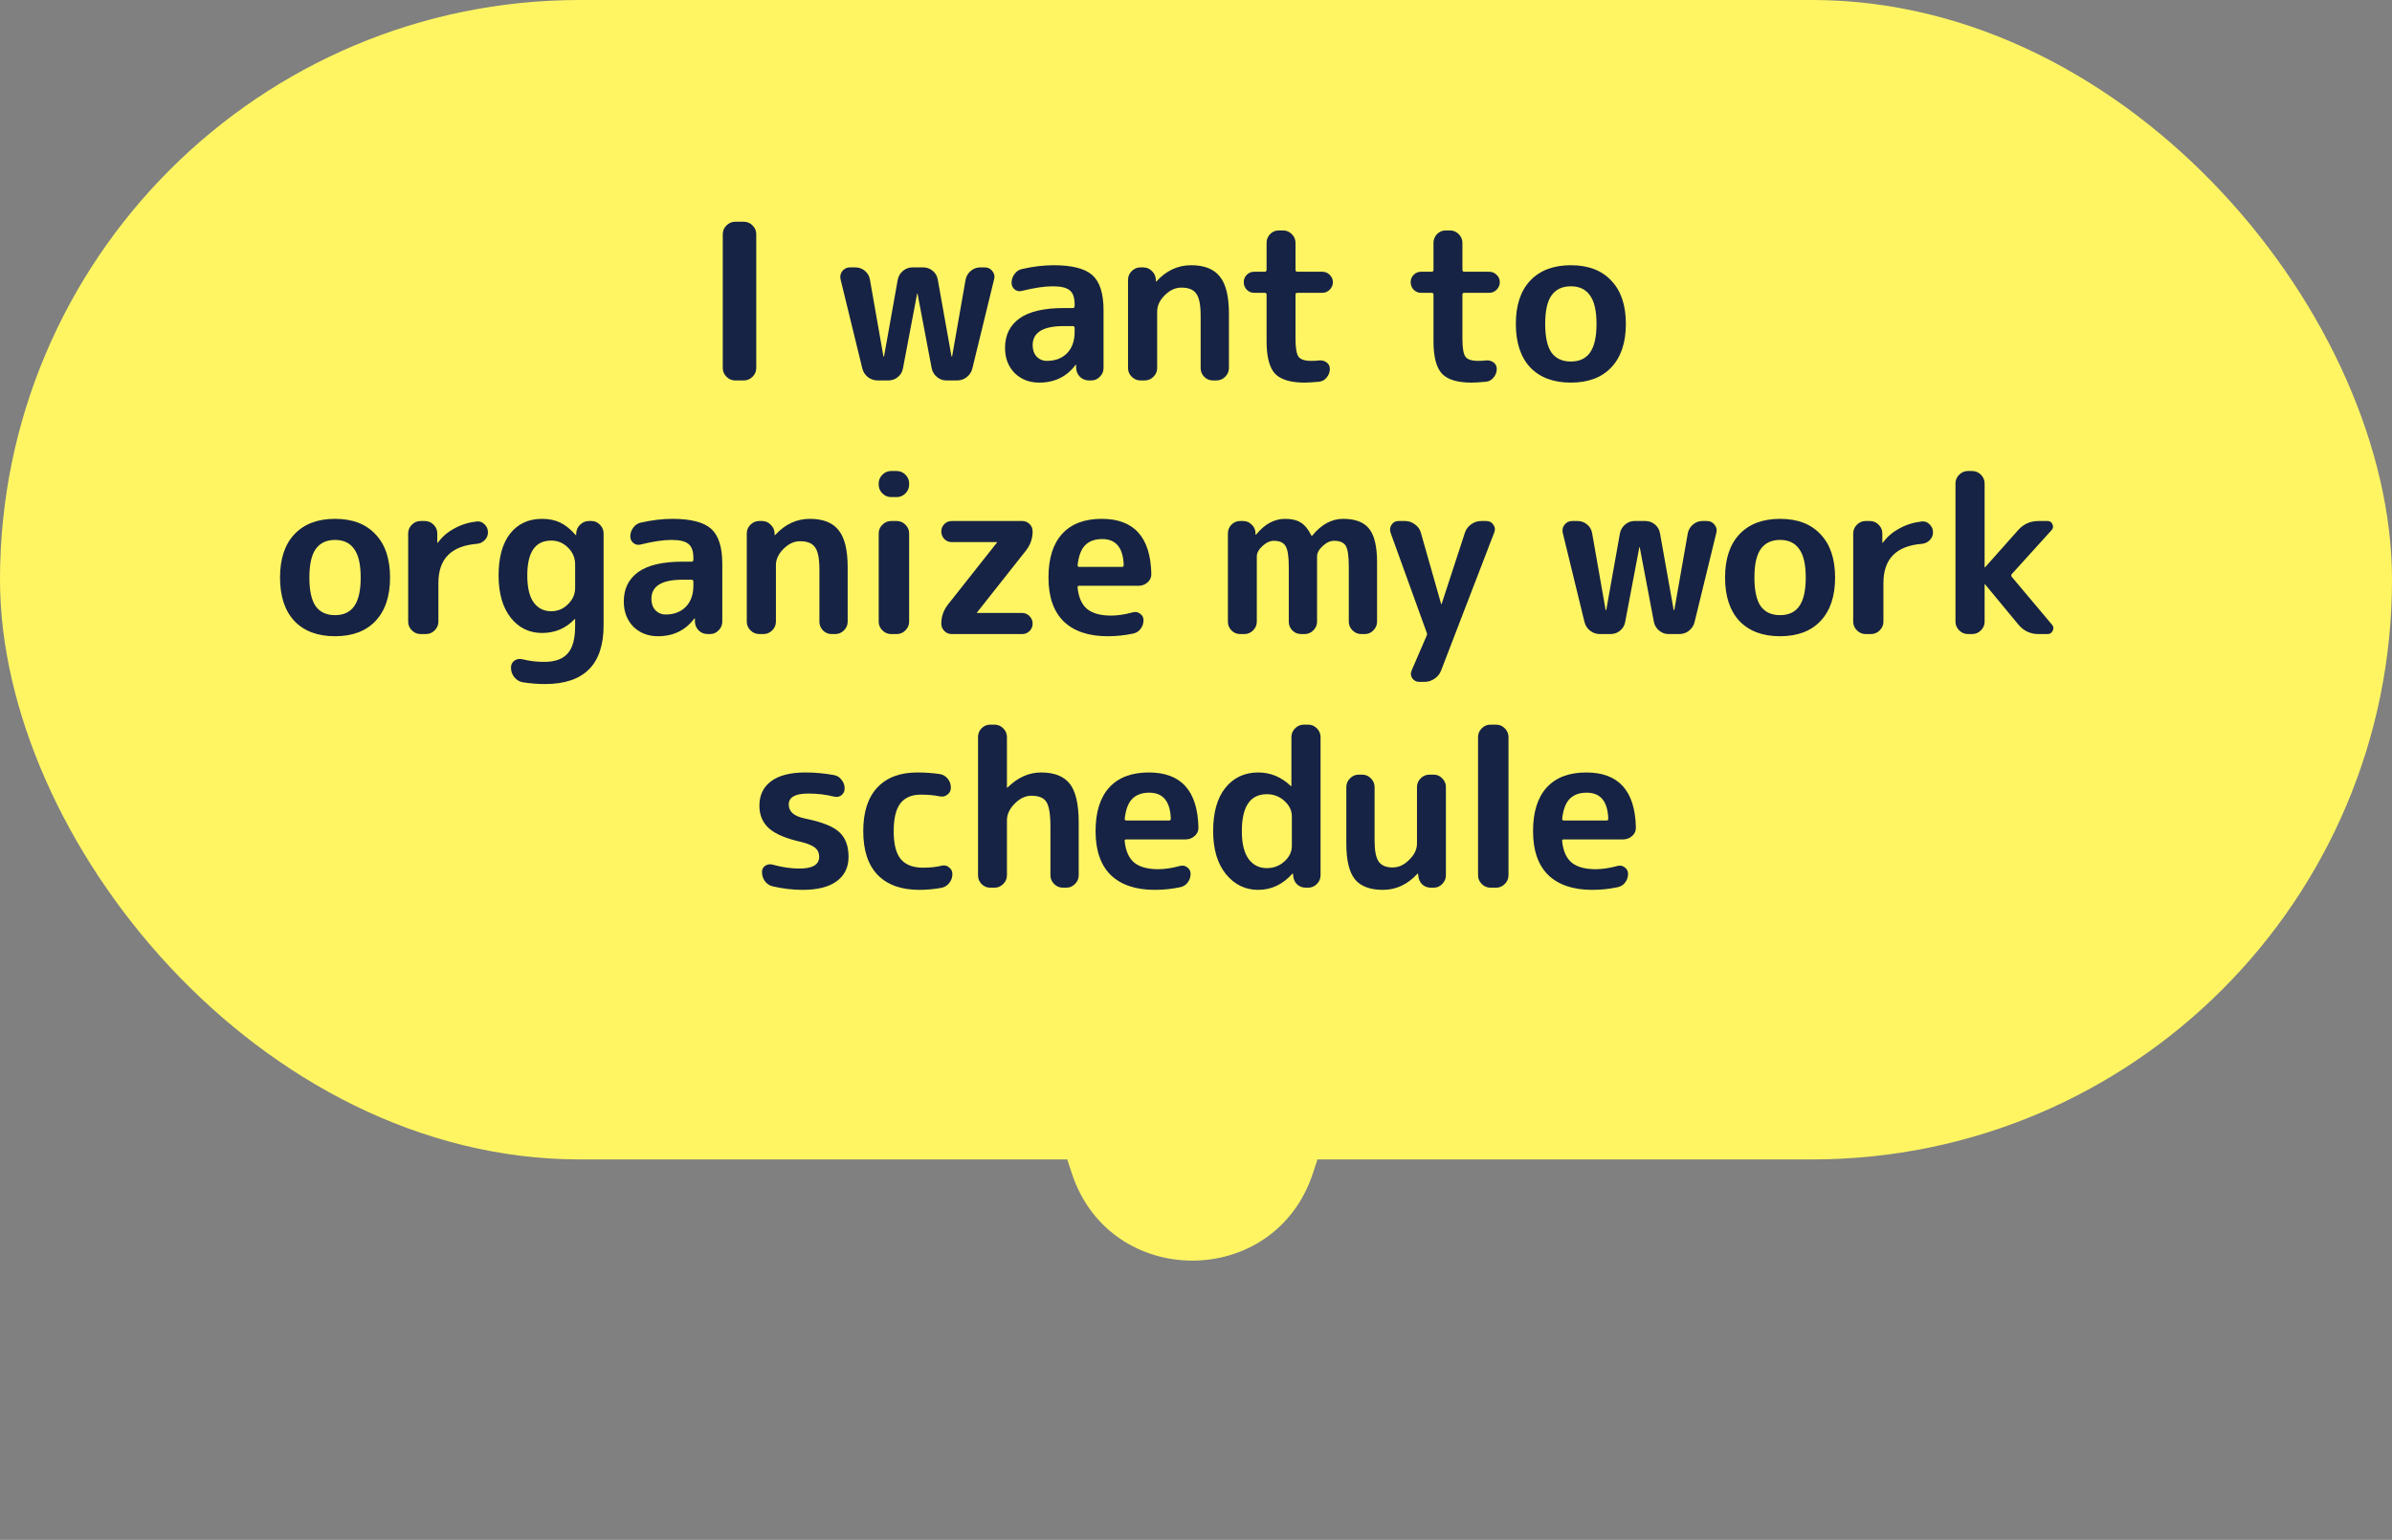
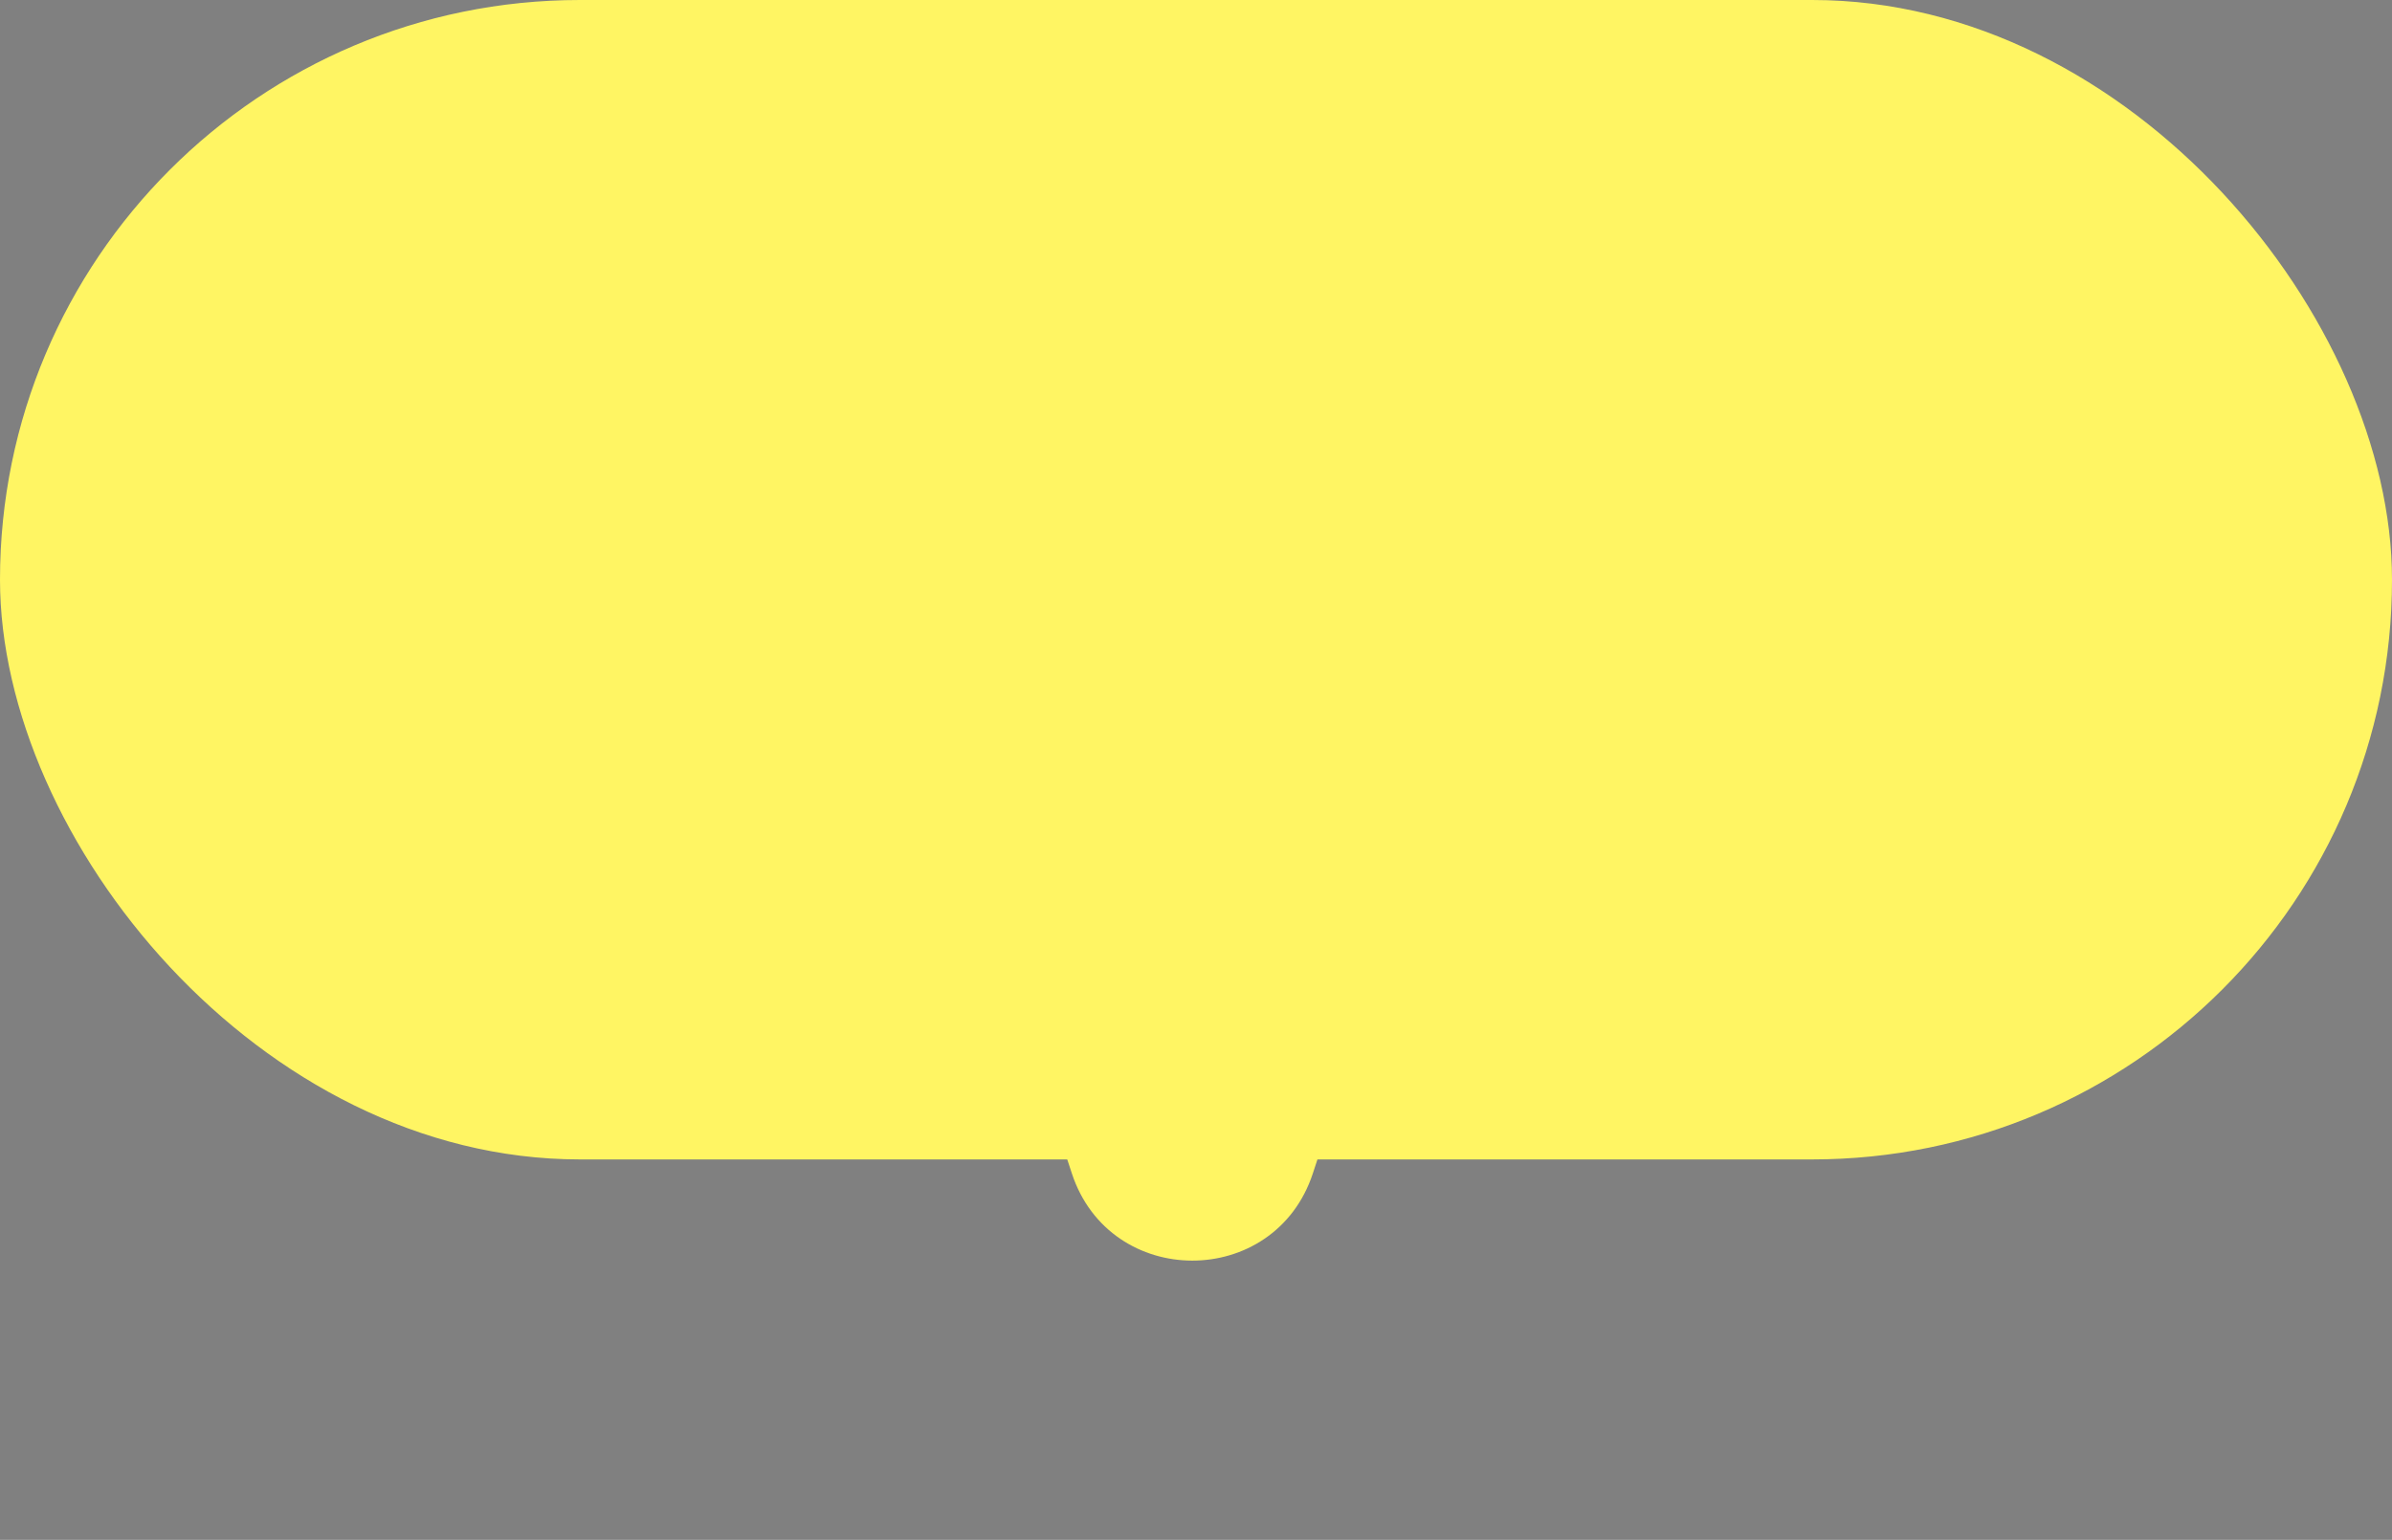
<svg xmlns="http://www.w3.org/2000/svg" width="132" height="85" viewBox="0 0 132 85" fill="none">
  <rect x="0" y="0" width="132" height="85" fill="#808080" stroke="none" />
  <path d="M72.448 64.772C70.338 71.191 61.259 71.191 59.149 64.772L57.597 60.053L74 60.053L72.448 64.772Z" fill="#FFF563" />
  <rect width="132" height="64" rx="32" fill="#FFF563" />
-   <path d="M40.569 21C40.385 21 40.225 20.932 40.089 20.796C39.953 20.66 39.885 20.5 39.885 20.316V12.924C39.885 12.74 39.953 12.58 40.089 12.444C40.225 12.308 40.385 12.24 40.569 12.24H41.049C41.233 12.24 41.393 12.308 41.529 12.444C41.665 12.58 41.733 12.74 41.733 12.924V20.316C41.733 20.5 41.665 20.66 41.529 20.796C41.393 20.932 41.233 21 41.049 21H40.569ZM47.586 20.34L46.386 15.42C46.346 15.252 46.378 15.1 46.482 14.964C46.594 14.828 46.734 14.76 46.902 14.76H47.202C47.402 14.76 47.578 14.824 47.73 14.952C47.882 15.08 47.974 15.24 48.006 15.432L48.75 19.668C48.75 19.676 48.754 19.68 48.762 19.68C48.778 19.68 48.786 19.676 48.786 19.668L49.542 15.432C49.582 15.24 49.678 15.08 49.83 14.952C49.982 14.824 50.154 14.76 50.346 14.76H50.946C51.146 14.76 51.322 14.824 51.474 14.952C51.626 15.08 51.718 15.24 51.75 15.432L52.506 19.668C52.506 19.676 52.514 19.68 52.53 19.68C52.538 19.68 52.542 19.676 52.542 19.668L53.286 15.432C53.326 15.24 53.422 15.08 53.574 14.952C53.726 14.824 53.898 14.76 54.09 14.76H54.342C54.518 14.76 54.658 14.828 54.762 14.964C54.874 15.1 54.906 15.252 54.858 15.42L53.658 20.34C53.61 20.532 53.506 20.692 53.346 20.82C53.194 20.94 53.018 21 52.818 21H52.218C52.026 21 51.854 20.936 51.702 20.808C51.55 20.68 51.454 20.52 51.414 20.328L50.634 16.212C50.634 16.204 50.63 16.2 50.622 16.2C50.614 16.2 50.61 16.204 50.61 16.212L49.83 20.328C49.798 20.52 49.706 20.68 49.554 20.808C49.402 20.936 49.226 21 49.026 21H48.426C48.234 21 48.058 20.94 47.898 20.82C47.738 20.692 47.634 20.532 47.586 20.34ZM58.702 18C57.558 18 56.986 18.352 56.986 19.056C56.986 19.312 57.058 19.52 57.202 19.68C57.354 19.84 57.546 19.92 57.778 19.92C58.234 19.92 58.602 19.78 58.882 19.5C59.162 19.212 59.302 18.82 59.302 18.324V18.108C59.302 18.036 59.266 18 59.194 18H58.702ZM57.346 21.12C56.802 21.12 56.35 20.944 55.99 20.592C55.638 20.232 55.462 19.768 55.462 19.2C55.462 18.504 55.726 17.964 56.254 17.58C56.79 17.196 57.606 17.004 58.702 17.004H59.194C59.266 17.004 59.302 16.968 59.302 16.896V16.8C59.302 16.432 59.214 16.176 59.038 16.032C58.862 15.88 58.55 15.804 58.102 15.804C57.638 15.804 57.07 15.888 56.398 16.056C56.254 16.096 56.122 16.072 56.002 15.984C55.882 15.888 55.822 15.764 55.822 15.612C55.822 15.428 55.878 15.264 55.99 15.12C56.102 14.968 56.246 14.876 56.422 14.844C57.03 14.708 57.602 14.64 58.138 14.64C59.162 14.64 59.878 14.824 60.286 15.192C60.694 15.56 60.898 16.204 60.898 17.124V20.316C60.898 20.5 60.83 20.66 60.694 20.796C60.566 20.932 60.41 21 60.226 21H60.094C59.902 21 59.738 20.936 59.602 20.808C59.466 20.672 59.394 20.508 59.386 20.316V20.148C59.386 20.14 59.382 20.136 59.374 20.136C59.358 20.136 59.35 20.14 59.35 20.148C58.862 20.796 58.194 21.12 57.346 21.12ZM62.933 21C62.749 21 62.589 20.932 62.453 20.796C62.317 20.66 62.249 20.5 62.249 20.316V15.444C62.249 15.26 62.317 15.1 62.453 14.964C62.589 14.828 62.749 14.76 62.933 14.76H63.089C63.281 14.76 63.441 14.828 63.569 14.964C63.705 15.092 63.777 15.252 63.785 15.444V15.528C63.785 15.536 63.789 15.54 63.797 15.54C63.805 15.54 63.813 15.536 63.821 15.528C64.365 14.936 65.001 14.64 65.729 14.64C66.457 14.64 66.985 14.848 67.313 15.264C67.649 15.672 67.817 16.356 67.817 17.316V20.316C67.817 20.5 67.749 20.66 67.613 20.796C67.477 20.932 67.317 21 67.133 21H66.929C66.745 21 66.585 20.932 66.449 20.796C66.321 20.66 66.257 20.5 66.257 20.316V17.436C66.257 16.836 66.177 16.428 66.017 16.212C65.865 15.988 65.589 15.876 65.189 15.876C64.861 15.876 64.557 16.016 64.277 16.296C63.997 16.576 63.857 16.876 63.857 17.196V20.316C63.857 20.5 63.789 20.66 63.653 20.796C63.517 20.932 63.357 21 63.173 21H62.933ZM69.211 16.164C69.051 16.164 68.915 16.108 68.803 15.996C68.691 15.876 68.635 15.736 68.635 15.576C68.635 15.416 68.691 15.28 68.803 15.168C68.915 15.056 69.051 15 69.211 15H69.787C69.859 15 69.895 14.964 69.895 14.892V13.404C69.895 13.22 69.959 13.06 70.087 12.924C70.223 12.788 70.383 12.72 70.567 12.72H70.807C70.991 12.72 71.151 12.788 71.287 12.924C71.423 13.06 71.491 13.22 71.491 13.404V14.892C71.491 14.964 71.527 15 71.599 15H72.967C73.127 15 73.263 15.056 73.375 15.168C73.495 15.28 73.555 15.416 73.555 15.576C73.555 15.736 73.495 15.876 73.375 15.996C73.263 16.108 73.127 16.164 72.967 16.164H71.599C71.527 16.164 71.491 16.196 71.491 16.26V18.684C71.491 19.204 71.547 19.54 71.659 19.692C71.771 19.844 72.003 19.92 72.355 19.92C72.547 19.92 72.691 19.912 72.787 19.896C72.947 19.88 73.087 19.916 73.207 20.004C73.327 20.092 73.387 20.212 73.387 20.364C73.387 20.54 73.327 20.7 73.207 20.844C73.095 20.98 72.955 21.056 72.787 21.072C72.435 21.104 72.171 21.12 71.995 21.12C71.219 21.12 70.675 20.956 70.363 20.628C70.051 20.292 69.895 19.696 69.895 18.84V16.26C69.895 16.196 69.859 16.164 69.787 16.164H69.211ZM78.422 16.164C78.262 16.164 78.126 16.108 78.014 15.996C77.902 15.876 77.846 15.736 77.846 15.576C77.846 15.416 77.902 15.28 78.014 15.168C78.126 15.056 78.262 15 78.422 15H78.998C79.07 15 79.106 14.964 79.106 14.892V13.404C79.106 13.22 79.17 13.06 79.298 12.924C79.434 12.788 79.594 12.72 79.778 12.72H80.018C80.202 12.72 80.362 12.788 80.498 12.924C80.634 13.06 80.702 13.22 80.702 13.404V14.892C80.702 14.964 80.738 15 80.81 15H82.178C82.338 15 82.474 15.056 82.586 15.168C82.706 15.28 82.766 15.416 82.766 15.576C82.766 15.736 82.706 15.876 82.586 15.996C82.474 16.108 82.338 16.164 82.178 16.164H80.81C80.738 16.164 80.702 16.196 80.702 16.26V18.684C80.702 19.204 80.758 19.54 80.87 19.692C80.982 19.844 81.214 19.92 81.566 19.92C81.758 19.92 81.902 19.912 81.998 19.896C82.158 19.88 82.298 19.916 82.418 20.004C82.538 20.092 82.598 20.212 82.598 20.364C82.598 20.54 82.538 20.7 82.418 20.844C82.306 20.98 82.166 21.056 81.998 21.072C81.646 21.104 81.382 21.12 81.206 21.12C80.43 21.12 79.886 20.956 79.574 20.628C79.262 20.292 79.106 19.696 79.106 18.84V16.26C79.106 16.196 79.07 16.164 78.998 16.164H78.422ZM87.742 16.308C87.51 15.972 87.158 15.804 86.686 15.804C86.214 15.804 85.858 15.972 85.618 16.308C85.386 16.636 85.27 17.16 85.27 17.88C85.27 18.6 85.386 19.128 85.618 19.464C85.858 19.792 86.214 19.956 86.686 19.956C87.158 19.956 87.51 19.792 87.742 19.464C87.982 19.128 88.102 18.6 88.102 17.88C88.102 17.16 87.982 16.636 87.742 16.308ZM88.918 20.28C88.39 20.84 87.646 21.12 86.686 21.12C85.726 21.12 84.978 20.84 84.442 20.28C83.914 19.712 83.65 18.912 83.65 17.88C83.65 16.848 83.914 16.052 84.442 15.492C84.978 14.924 85.726 14.64 86.686 14.64C87.646 14.64 88.39 14.924 88.918 15.492C89.454 16.052 89.722 16.848 89.722 17.88C89.722 18.912 89.454 19.712 88.918 20.28ZM19.545 30.308C19.313 29.972 18.961 29.804 18.489 29.804C18.017 29.804 17.661 29.972 17.421 30.308C17.189 30.636 17.073 31.16 17.073 31.88C17.073 32.6 17.189 33.128 17.421 33.464C17.661 33.792 18.017 33.956 18.489 33.956C18.961 33.956 19.313 33.792 19.545 33.464C19.785 33.128 19.905 32.6 19.905 31.88C19.905 31.16 19.785 30.636 19.545 30.308ZM20.721 34.28C20.193 34.84 19.449 35.12 18.489 35.12C17.529 35.12 16.781 34.84 16.245 34.28C15.717 33.712 15.453 32.912 15.453 31.88C15.453 30.848 15.717 30.052 16.245 29.492C16.781 28.924 17.529 28.64 18.489 28.64C19.449 28.64 20.193 28.924 20.721 29.492C21.257 30.052 21.525 30.848 21.525 31.88C21.525 32.912 21.257 33.712 20.721 34.28ZM23.208 35C23.024 35 22.864 34.932 22.728 34.796C22.592 34.66 22.524 34.5 22.524 34.316V29.444C22.524 29.26 22.592 29.1 22.728 28.964C22.864 28.828 23.024 28.76 23.208 28.76H23.448C23.632 28.76 23.792 28.828 23.928 28.964C24.064 29.1 24.132 29.26 24.132 29.444V29.948C24.132 29.956 24.136 29.96 24.144 29.96C24.16 29.96 24.168 29.956 24.168 29.948C24.4 29.628 24.704 29.368 25.08 29.168C25.456 28.96 25.868 28.832 26.316 28.784C26.484 28.768 26.628 28.824 26.748 28.952C26.868 29.072 26.928 29.216 26.928 29.384C26.928 29.552 26.868 29.696 26.748 29.816C26.628 29.936 26.484 30.004 26.316 30.02C24.9 30.132 24.192 30.852 24.192 32.18V34.316C24.192 34.5 24.124 34.66 23.988 34.796C23.852 34.932 23.692 35 23.508 35H23.208ZM30.418 29.84C29.538 29.84 29.098 30.48 29.098 31.76C29.098 32.424 29.213 32.92 29.445 33.248C29.686 33.576 30.009 33.74 30.418 33.74C30.777 33.74 31.085 33.612 31.341 33.356C31.605 33.1 31.738 32.8 31.738 32.456V31.16C31.738 30.792 31.605 30.48 31.341 30.224C31.085 29.968 30.777 29.84 30.418 29.84ZM29.913 34.94C29.209 34.94 28.634 34.66 28.186 34.1C27.738 33.532 27.514 32.752 27.514 31.76C27.514 30.768 27.726 30 28.149 29.456C28.581 28.912 29.169 28.64 29.913 28.64C30.29 28.64 30.622 28.708 30.91 28.844C31.198 28.98 31.482 29.208 31.762 29.528C31.77 29.536 31.777 29.54 31.785 29.54C31.794 29.54 31.797 29.536 31.797 29.528V29.444C31.805 29.252 31.878 29.092 32.014 28.964C32.15 28.828 32.313 28.76 32.505 28.76H32.638C32.822 28.76 32.977 28.828 33.105 28.964C33.242 29.1 33.309 29.26 33.309 29.444V34.52C33.309 36.68 32.23 37.76 30.07 37.76C29.686 37.76 29.282 37.728 28.858 37.664C28.666 37.632 28.506 37.536 28.378 37.376C28.258 37.224 28.198 37.048 28.198 36.848C28.198 36.688 28.262 36.56 28.39 36.464C28.526 36.376 28.674 36.352 28.834 36.392C29.218 36.488 29.617 36.536 30.034 36.536C30.625 36.536 31.058 36.38 31.329 36.068C31.602 35.764 31.738 35.26 31.738 34.556V34.184C31.738 34.176 31.733 34.172 31.726 34.172C31.718 34.172 31.709 34.176 31.701 34.184C31.221 34.688 30.625 34.94 29.913 34.94ZM37.663 32C36.519 32 35.947 32.352 35.947 33.056C35.947 33.312 36.019 33.52 36.163 33.68C36.315 33.84 36.507 33.92 36.739 33.92C37.195 33.92 37.563 33.78 37.843 33.5C38.123 33.212 38.263 32.82 38.263 32.324V32.108C38.263 32.036 38.227 32 38.155 32H37.663ZM36.307 35.12C35.763 35.12 35.311 34.944 34.951 34.592C34.599 34.232 34.423 33.768 34.423 33.2C34.423 32.504 34.687 31.964 35.215 31.58C35.751 31.196 36.567 31.004 37.663 31.004H38.155C38.227 31.004 38.263 30.968 38.263 30.896V30.8C38.263 30.432 38.175 30.176 37.999 30.032C37.823 29.88 37.511 29.804 37.063 29.804C36.599 29.804 36.031 29.888 35.359 30.056C35.215 30.096 35.083 30.072 34.963 29.984C34.843 29.888 34.783 29.764 34.783 29.612C34.783 29.428 34.839 29.264 34.951 29.12C35.063 28.968 35.207 28.876 35.383 28.844C35.991 28.708 36.563 28.64 37.099 28.64C38.123 28.64 38.839 28.824 39.247 29.192C39.655 29.56 39.859 30.204 39.859 31.124V34.316C39.859 34.5 39.791 34.66 39.655 34.796C39.527 34.932 39.371 35 39.187 35H39.055C38.863 35 38.699 34.936 38.563 34.808C38.427 34.672 38.355 34.508 38.347 34.316V34.148C38.347 34.14 38.343 34.136 38.335 34.136C38.319 34.136 38.311 34.14 38.311 34.148C37.823 34.796 37.155 35.12 36.307 35.12ZM41.894 35C41.71 35 41.55 34.932 41.414 34.796C41.278 34.66 41.21 34.5 41.21 34.316V29.444C41.21 29.26 41.278 29.1 41.414 28.964C41.55 28.828 41.71 28.76 41.894 28.76H42.05C42.242 28.76 42.402 28.828 42.53 28.964C42.666 29.092 42.738 29.252 42.746 29.444V29.528C42.746 29.536 42.75 29.54 42.758 29.54C42.766 29.54 42.774 29.536 42.782 29.528C43.326 28.936 43.962 28.64 44.69 28.64C45.418 28.64 45.946 28.848 46.274 29.264C46.61 29.672 46.778 30.356 46.778 31.316V34.316C46.778 34.5 46.71 34.66 46.574 34.796C46.438 34.932 46.278 35 46.094 35H45.89C45.706 35 45.546 34.932 45.41 34.796C45.282 34.66 45.218 34.5 45.218 34.316V31.436C45.218 30.836 45.138 30.428 44.978 30.212C44.826 29.988 44.55 29.876 44.15 29.876C43.822 29.876 43.518 30.016 43.238 30.296C42.958 30.576 42.818 30.876 42.818 31.196V34.316C42.818 34.5 42.75 34.66 42.614 34.796C42.478 34.932 42.318 35 42.134 35H41.894ZM49.174 35C48.99 35 48.83 34.932 48.694 34.796C48.558 34.66 48.49 34.5 48.49 34.316V29.444C48.49 29.26 48.558 29.1 48.694 28.964C48.83 28.828 48.99 28.76 49.174 28.76H49.486C49.67 28.76 49.83 28.828 49.966 28.964C50.102 29.1 50.17 29.26 50.17 29.444V34.316C50.17 34.5 50.102 34.66 49.966 34.796C49.83 34.932 49.67 35 49.486 35H49.174ZM49.174 27.44C48.99 27.44 48.83 27.372 48.694 27.236C48.558 27.1 48.49 26.94 48.49 26.756V26.684C48.49 26.5 48.558 26.34 48.694 26.204C48.83 26.068 48.99 26 49.174 26H49.486C49.67 26 49.83 26.068 49.966 26.204C50.102 26.34 50.17 26.5 50.17 26.684V26.756C50.17 26.94 50.102 27.1 49.966 27.236C49.83 27.372 49.67 27.44 49.486 27.44H49.174ZM52.305 33.38L55.017 29.948C55.017 29.94 55.021 29.936 55.029 29.936C55.029 29.928 55.025 29.924 55.017 29.924H52.521C52.361 29.924 52.225 29.868 52.113 29.756C52.001 29.636 51.945 29.496 51.945 29.336C51.945 29.176 52.001 29.04 52.113 28.928C52.225 28.816 52.361 28.76 52.521 28.76H56.409C56.569 28.76 56.705 28.816 56.817 28.928C56.929 29.04 56.985 29.176 56.985 29.336C56.985 29.72 56.865 30.068 56.625 30.38L53.913 33.812C53.913 33.82 53.909 33.824 53.901 33.824C53.901 33.832 53.905 33.836 53.913 33.836H56.409C56.569 33.836 56.705 33.896 56.817 34.016C56.929 34.128 56.985 34.264 56.985 34.424C56.985 34.584 56.929 34.72 56.817 34.832C56.705 34.944 56.569 35 56.409 35H52.521C52.361 35 52.225 34.944 52.113 34.832C52.001 34.72 51.945 34.584 51.945 34.424C51.945 34.04 52.065 33.692 52.305 33.38ZM60.823 29.756C60.415 29.756 60.099 29.872 59.875 30.104C59.659 30.328 59.523 30.692 59.467 31.196C59.467 31.26 59.499 31.292 59.563 31.292H61.915C61.979 31.292 62.011 31.26 62.011 31.196C61.979 30.236 61.583 29.756 60.823 29.756ZM61.123 35.12C60.075 35.12 59.267 34.848 58.699 34.304C58.139 33.752 57.859 32.944 57.859 31.88C57.859 30.824 58.111 30.02 58.615 29.468C59.119 28.916 59.847 28.64 60.799 28.64C62.575 28.64 63.487 29.648 63.535 31.664C63.543 31.856 63.475 32.016 63.331 32.144C63.187 32.272 63.019 32.336 62.827 32.336H59.551C59.479 32.336 59.451 32.372 59.467 32.444C59.523 32.98 59.699 33.372 59.995 33.62C60.299 33.86 60.739 33.98 61.315 33.98C61.675 33.98 62.075 33.92 62.515 33.8C62.659 33.76 62.791 33.784 62.911 33.872C63.039 33.96 63.103 34.08 63.103 34.232C63.103 34.416 63.047 34.58 62.935 34.724C62.831 34.86 62.691 34.944 62.515 34.976C62.067 35.072 61.603 35.12 61.123 35.12ZM68.432 35C68.248 35 68.088 34.932 67.952 34.796C67.824 34.66 67.76 34.5 67.76 34.316V29.444C67.76 29.26 67.824 29.1 67.952 28.964C68.088 28.828 68.248 28.76 68.432 28.76H68.6C68.784 28.76 68.94 28.824 69.068 28.952C69.204 29.08 69.276 29.236 69.284 29.42V29.504C69.284 29.512 69.288 29.516 69.296 29.516C69.312 29.516 69.32 29.512 69.32 29.504C69.792 28.928 70.324 28.64 70.916 28.64C71.276 28.64 71.564 28.708 71.78 28.844C72.004 28.98 72.2 29.22 72.368 29.564C72.368 29.572 72.376 29.576 72.392 29.576C72.4 29.576 72.408 29.572 72.416 29.564C72.92 28.948 73.488 28.64 74.12 28.64C74.784 28.64 75.26 28.82 75.548 29.18C75.844 29.54 75.992 30.16 75.992 31.04V34.316C75.992 34.5 75.924 34.66 75.788 34.796C75.66 34.932 75.504 35 75.32 35H75.116C74.932 35 74.772 34.932 74.636 34.796C74.5 34.66 74.432 34.5 74.432 34.316V31.28C74.432 30.696 74.376 30.312 74.264 30.128C74.152 29.944 73.936 29.852 73.616 29.852C73.408 29.852 73.2 29.948 72.992 30.14C72.784 30.332 72.68 30.524 72.68 30.716V34.316C72.68 34.5 72.612 34.66 72.476 34.796C72.34 34.932 72.18 35 71.996 35H71.792C71.608 35 71.448 34.932 71.312 34.796C71.184 34.66 71.12 34.5 71.12 34.316V31.28C71.12 30.704 71.06 30.324 70.94 30.14C70.828 29.948 70.612 29.852 70.292 29.852C70.084 29.852 69.876 29.948 69.668 30.14C69.46 30.332 69.356 30.524 69.356 30.716V34.316C69.356 34.5 69.288 34.66 69.152 34.796C69.016 34.932 68.856 35 68.672 35H68.432ZM78.725 34.904L76.734 29.396C76.686 29.236 76.706 29.092 76.793 28.964C76.882 28.828 77.01 28.76 77.177 28.76H77.537C77.737 28.76 77.921 28.824 78.09 28.952C78.257 29.072 78.365 29.228 78.413 29.42L79.529 33.344C79.529 33.352 79.534 33.356 79.541 33.356C79.549 33.356 79.553 33.352 79.553 33.344L80.838 29.408C80.901 29.216 81.017 29.06 81.186 28.94C81.353 28.82 81.537 28.76 81.737 28.76H82.025C82.194 28.76 82.322 28.828 82.409 28.964C82.505 29.1 82.522 29.244 82.457 29.396L79.529 37.004C79.457 37.196 79.338 37.348 79.169 37.46C79.001 37.58 78.814 37.64 78.606 37.64H78.317C78.157 37.64 78.029 37.572 77.933 37.436C77.846 37.308 77.834 37.168 77.897 37.016L78.725 35.096C78.742 35.064 78.749 35.032 78.749 35C78.749 34.968 78.742 34.936 78.725 34.904ZM87.44 34.34L86.24 29.42C86.2 29.252 86.232 29.1 86.336 28.964C86.448 28.828 86.588 28.76 86.756 28.76H87.056C87.256 28.76 87.432 28.824 87.584 28.952C87.736 29.08 87.828 29.24 87.86 29.432L88.604 33.668C88.604 33.676 88.608 33.68 88.616 33.68C88.632 33.68 88.64 33.676 88.64 33.668L89.396 29.432C89.436 29.24 89.532 29.08 89.684 28.952C89.836 28.824 90.008 28.76 90.2 28.76H90.8C91 28.76 91.176 28.824 91.328 28.952C91.48 29.08 91.572 29.24 91.604 29.432L92.36 33.668C92.36 33.676 92.368 33.68 92.384 33.68C92.392 33.68 92.396 33.676 92.396 33.668L93.14 29.432C93.18 29.24 93.276 29.08 93.428 28.952C93.58 28.824 93.752 28.76 93.944 28.76H94.196C94.372 28.76 94.512 28.828 94.616 28.964C94.728 29.1 94.76 29.252 94.712 29.42L93.512 34.34C93.464 34.532 93.36 34.692 93.2 34.82C93.048 34.94 92.872 35 92.672 35H92.072C91.88 35 91.708 34.936 91.556 34.808C91.404 34.68 91.308 34.52 91.268 34.328L90.488 30.212C90.488 30.204 90.484 30.2 90.476 30.2C90.468 30.2 90.464 30.204 90.464 30.212L89.684 34.328C89.652 34.52 89.56 34.68 89.408 34.808C89.256 34.936 89.08 35 88.88 35H88.28C88.088 35 87.912 34.94 87.752 34.82C87.592 34.692 87.488 34.532 87.44 34.34ZM99.288 30.308C99.056 29.972 98.704 29.804 98.232 29.804C97.76 29.804 97.404 29.972 97.164 30.308C96.932 30.636 96.816 31.16 96.816 31.88C96.816 32.6 96.932 33.128 97.164 33.464C97.404 33.792 97.76 33.956 98.232 33.956C98.704 33.956 99.056 33.792 99.288 33.464C99.528 33.128 99.648 32.6 99.648 31.88C99.648 31.16 99.528 30.636 99.288 30.308ZM100.464 34.28C99.936 34.84 99.192 35.12 98.232 35.12C97.272 35.12 96.524 34.84 95.988 34.28C95.46 33.712 95.196 32.912 95.196 31.88C95.196 30.848 95.46 30.052 95.988 29.492C96.524 28.924 97.272 28.64 98.232 28.64C99.192 28.64 99.936 28.924 100.464 29.492C101 30.052 101.268 30.848 101.268 31.88C101.268 32.912 101 33.712 100.464 34.28ZM102.951 35C102.767 35 102.607 34.932 102.471 34.796C102.335 34.66 102.267 34.5 102.267 34.316V29.444C102.267 29.26 102.335 29.1 102.471 28.964C102.607 28.828 102.767 28.76 102.951 28.76H103.191C103.375 28.76 103.535 28.828 103.671 28.964C103.807 29.1 103.875 29.26 103.875 29.444V29.948C103.875 29.956 103.879 29.96 103.887 29.96C103.903 29.96 103.911 29.956 103.911 29.948C104.143 29.628 104.447 29.368 104.823 29.168C105.199 28.96 105.611 28.832 106.059 28.784C106.227 28.768 106.371 28.824 106.491 28.952C106.611 29.072 106.671 29.216 106.671 29.384C106.671 29.552 106.611 29.696 106.491 29.816C106.371 29.936 106.227 30.004 106.059 30.02C104.643 30.132 103.935 30.852 103.935 32.18V34.316C103.935 34.5 103.867 34.66 103.731 34.796C103.595 34.932 103.435 35 103.251 35H102.951ZM108.595 35C108.411 35 108.251 34.932 108.115 34.796C107.979 34.66 107.911 34.5 107.911 34.316V26.684C107.911 26.5 107.979 26.34 108.115 26.204C108.251 26.068 108.411 26 108.595 26H108.835C109.019 26 109.179 26.068 109.315 26.204C109.451 26.34 109.519 26.5 109.519 26.684V31.304C109.519 31.312 109.523 31.316 109.531 31.316H109.543L111.367 29.264C111.663 28.928 112.039 28.76 112.495 28.76H112.999C113.127 28.76 113.215 28.82 113.263 28.94C113.319 29.06 113.303 29.168 113.215 29.264L111.019 31.688C110.979 31.736 110.979 31.788 111.019 31.844L113.239 34.484C113.327 34.588 113.339 34.7 113.275 34.82C113.219 34.94 113.127 35 112.999 35H112.495C112.039 35 111.667 34.824 111.379 34.472L109.543 32.252C109.543 32.244 109.539 32.24 109.531 32.24C109.523 32.24 109.519 32.244 109.519 32.252V34.316C109.519 34.5 109.451 34.66 109.315 34.796C109.179 34.932 109.019 35 108.835 35H108.595ZM44.234 46.48C43.394 46.296 42.794 46.044 42.434 45.724C42.082 45.404 41.906 44.988 41.906 44.476C41.906 43.9 42.118 43.452 42.542 43.132C42.974 42.804 43.61 42.64 44.45 42.64C44.978 42.64 45.502 42.688 46.022 42.784C46.198 42.816 46.338 42.904 46.442 43.048C46.554 43.184 46.61 43.344 46.61 43.528C46.61 43.68 46.55 43.804 46.43 43.9C46.31 43.988 46.174 44.012 46.022 43.972C45.574 43.86 45.102 43.804 44.606 43.804C43.886 43.804 43.526 44.004 43.526 44.404C43.526 44.596 43.594 44.756 43.73 44.884C43.866 45.012 44.098 45.112 44.426 45.184C45.346 45.368 45.974 45.616 46.31 45.928C46.654 46.24 46.826 46.696 46.826 47.296C46.826 47.872 46.61 48.32 46.178 48.64C45.746 48.96 45.118 49.12 44.294 49.12C43.758 49.12 43.21 49.056 42.65 48.928C42.474 48.888 42.33 48.796 42.218 48.652C42.106 48.5 42.05 48.328 42.05 48.136C42.05 47.984 42.11 47.868 42.23 47.788C42.358 47.708 42.494 47.688 42.638 47.728C43.158 47.872 43.65 47.944 44.114 47.944C44.842 47.944 45.206 47.728 45.206 47.296C45.206 47.088 45.134 46.924 44.99 46.804C44.854 46.684 44.602 46.576 44.234 46.48ZM50.733 49.12C49.741 49.12 48.977 48.848 48.441 48.304C47.905 47.752 47.637 46.944 47.637 45.88C47.637 44.832 47.893 44.032 48.405 43.48C48.925 42.92 49.661 42.64 50.613 42.64C51.037 42.64 51.445 42.668 51.837 42.724C52.021 42.748 52.173 42.832 52.293 42.976C52.413 43.12 52.473 43.288 52.473 43.48C52.473 43.64 52.409 43.768 52.281 43.864C52.161 43.96 52.021 43.992 51.861 43.96C51.549 43.896 51.201 43.864 50.817 43.864C50.313 43.864 49.937 44.024 49.689 44.344C49.441 44.664 49.317 45.176 49.317 45.88C49.317 46.6 49.449 47.116 49.713 47.428C49.977 47.74 50.385 47.896 50.937 47.896C51.329 47.896 51.669 47.86 51.957 47.788C52.109 47.748 52.245 47.776 52.365 47.872C52.493 47.968 52.557 48.092 52.557 48.244C52.557 48.436 52.497 48.604 52.377 48.748C52.265 48.892 52.117 48.98 51.933 49.012C51.525 49.084 51.125 49.12 50.733 49.12ZM54.643 49C54.459 49 54.299 48.932 54.163 48.796C54.035 48.66 53.971 48.5 53.971 48.316V40.684C53.971 40.5 54.035 40.34 54.163 40.204C54.299 40.068 54.459 40 54.643 40H54.883C55.067 40 55.227 40.068 55.363 40.204C55.499 40.34 55.567 40.5 55.567 40.684V43.468C55.567 43.476 55.571 43.48 55.579 43.48C55.587 43.48 55.595 43.476 55.603 43.468C56.163 42.916 56.779 42.64 57.451 42.64C58.179 42.64 58.707 42.848 59.035 43.264C59.363 43.68 59.527 44.392 59.527 45.4V48.316C59.527 48.5 59.459 48.66 59.323 48.796C59.187 48.932 59.027 49 58.843 49H58.651C58.467 49 58.307 48.932 58.171 48.796C58.035 48.66 57.967 48.5 57.967 48.316V45.64C57.967 44.944 57.891 44.484 57.739 44.26C57.595 44.036 57.319 43.924 56.911 43.924C56.591 43.924 56.287 44.068 55.999 44.356C55.711 44.644 55.567 44.952 55.567 45.28V48.316C55.567 48.5 55.499 48.66 55.363 48.796C55.227 48.932 55.067 49 54.883 49H54.643ZM63.422 43.756C63.014 43.756 62.698 43.872 62.474 44.104C62.258 44.328 62.122 44.692 62.066 45.196C62.066 45.26 62.098 45.292 62.162 45.292H64.514C64.578 45.292 64.61 45.26 64.61 45.196C64.578 44.236 64.182 43.756 63.422 43.756ZM63.722 49.12C62.674 49.12 61.866 48.848 61.298 48.304C60.738 47.752 60.458 46.944 60.458 45.88C60.458 44.824 60.71 44.02 61.214 43.468C61.718 42.916 62.446 42.64 63.398 42.64C65.174 42.64 66.086 43.648 66.134 45.664C66.142 45.856 66.074 46.016 65.93 46.144C65.786 46.272 65.618 46.336 65.426 46.336H62.15C62.078 46.336 62.05 46.372 62.066 46.444C62.122 46.98 62.298 47.372 62.594 47.62C62.898 47.86 63.338 47.98 63.914 47.98C64.274 47.98 64.674 47.92 65.114 47.8C65.258 47.76 65.39 47.784 65.51 47.872C65.638 47.96 65.702 48.08 65.702 48.232C65.702 48.416 65.646 48.58 65.534 48.724C65.43 48.86 65.29 48.944 65.114 48.976C64.666 49.072 64.202 49.12 63.722 49.12ZM69.91 43.84C68.99 43.84 68.53 44.52 68.53 45.88C68.53 46.56 68.654 47.072 68.902 47.416C69.15 47.752 69.486 47.92 69.91 47.92C70.286 47.92 70.61 47.796 70.882 47.548C71.154 47.3 71.29 47.016 71.29 46.696V45.064C71.29 44.744 71.154 44.46 70.882 44.212C70.61 43.964 70.286 43.84 69.91 43.84ZM69.43 49.12C68.718 49.12 68.126 48.832 67.654 48.256C67.182 47.672 66.946 46.88 66.946 45.88C66.946 44.848 67.17 44.052 67.618 43.492C68.074 42.924 68.678 42.64 69.43 42.64C70.11 42.64 70.71 42.888 71.23 43.384C71.238 43.392 71.246 43.396 71.254 43.396C71.262 43.396 71.266 43.392 71.266 43.384V40.684C71.266 40.5 71.334 40.34 71.47 40.204C71.606 40.068 71.766 40 71.95 40H72.19C72.374 40 72.534 40.068 72.67 40.204C72.806 40.34 72.874 40.5 72.874 40.684V48.316C72.874 48.5 72.806 48.66 72.67 48.796C72.534 48.932 72.374 49 72.19 49H72.058C71.866 49 71.702 48.936 71.566 48.808C71.438 48.672 71.37 48.508 71.362 48.316L71.35 48.232C71.35 48.224 71.346 48.22 71.338 48.22C71.33 48.22 71.322 48.224 71.314 48.232C70.786 48.824 70.158 49.12 69.43 49.12ZM76.311 49.12C75.607 49.12 75.095 48.928 74.775 48.544C74.455 48.152 74.295 47.492 74.295 46.564V43.444C74.295 43.26 74.363 43.1 74.499 42.964C74.635 42.828 74.795 42.76 74.979 42.76H75.171C75.355 42.76 75.515 42.828 75.651 42.964C75.787 43.1 75.855 43.26 75.855 43.444V46.396C75.855 46.956 75.931 47.344 76.083 47.56C76.235 47.776 76.491 47.884 76.851 47.884C77.179 47.884 77.483 47.744 77.763 47.464C78.051 47.184 78.195 46.884 78.195 46.564V43.444C78.195 43.26 78.263 43.1 78.399 42.964C78.535 42.828 78.695 42.76 78.879 42.76H79.119C79.303 42.76 79.459 42.828 79.587 42.964C79.723 43.1 79.791 43.26 79.791 43.444V48.316C79.791 48.5 79.723 48.66 79.587 48.796C79.459 48.932 79.303 49 79.119 49H78.963C78.771 49 78.607 48.936 78.471 48.808C78.343 48.672 78.275 48.508 78.267 48.316L78.255 48.232C78.255 48.224 78.251 48.22 78.243 48.22C78.235 48.22 78.227 48.224 78.219 48.232C77.675 48.824 77.039 49.12 76.311 49.12ZM82.249 49C82.065 49 81.905 48.932 81.769 48.796C81.633 48.66 81.565 48.5 81.565 48.316V40.684C81.565 40.5 81.633 40.34 81.769 40.204C81.905 40.068 82.065 40 82.249 40H82.561C82.745 40 82.905 40.068 83.041 40.204C83.177 40.34 83.245 40.5 83.245 40.684V48.316C83.245 48.5 83.177 48.66 83.041 48.796C82.905 48.932 82.745 49 82.561 49H82.249ZM87.563 43.756C87.155 43.756 86.839 43.872 86.615 44.104C86.399 44.328 86.263 44.692 86.207 45.196C86.207 45.26 86.239 45.292 86.303 45.292H88.655C88.719 45.292 88.751 45.26 88.751 45.196C88.719 44.236 88.323 43.756 87.563 43.756ZM87.863 49.12C86.815 49.12 86.007 48.848 85.439 48.304C84.879 47.752 84.599 46.944 84.599 45.88C84.599 44.824 84.851 44.02 85.355 43.468C85.859 42.916 86.587 42.64 87.539 42.64C89.315 42.64 90.227 43.648 90.275 45.664C90.283 45.856 90.215 46.016 90.071 46.144C89.927 46.272 89.759 46.336 89.567 46.336H86.291C86.219 46.336 86.191 46.372 86.207 46.444C86.263 46.98 86.439 47.372 86.735 47.62C87.039 47.86 87.479 47.98 88.055 47.98C88.415 47.98 88.815 47.92 89.255 47.8C89.399 47.76 89.531 47.784 89.651 47.872C89.779 47.96 89.843 48.08 89.843 48.232C89.843 48.416 89.787 48.58 89.675 48.724C89.571 48.86 89.431 48.944 89.255 48.976C88.807 49.072 88.343 49.12 87.863 49.12Z" fill="#172344" />
</svg>